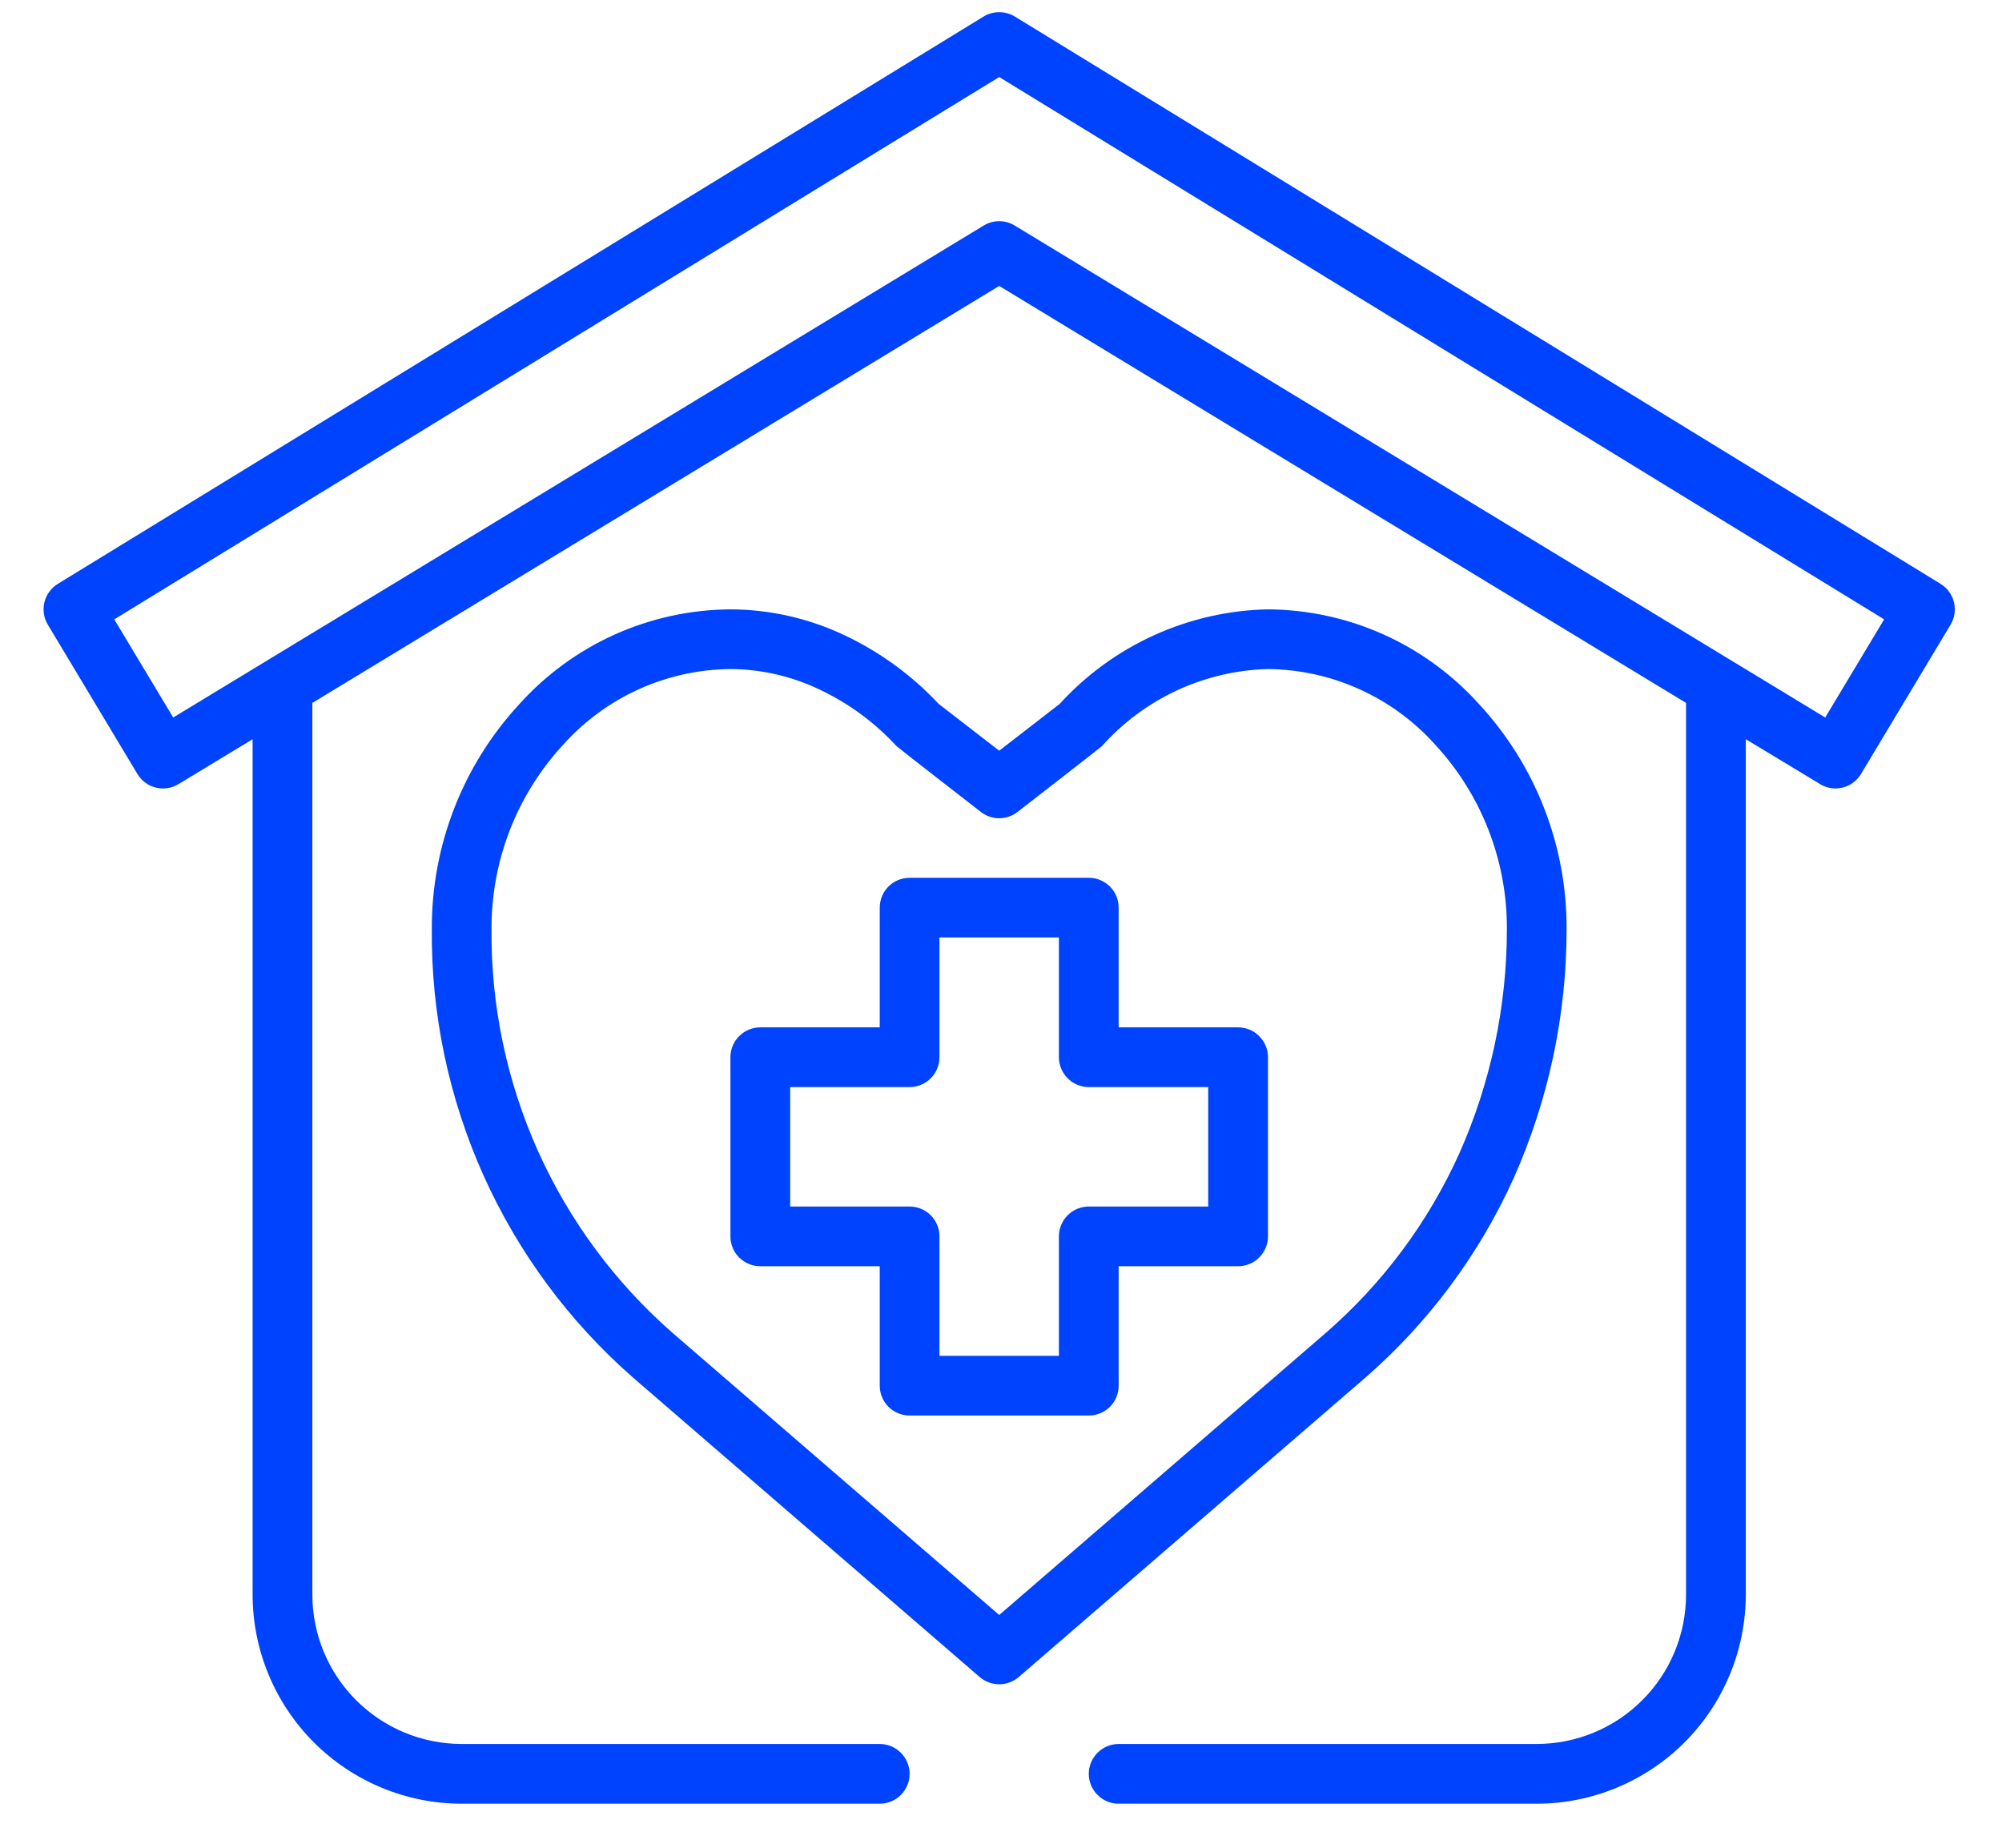
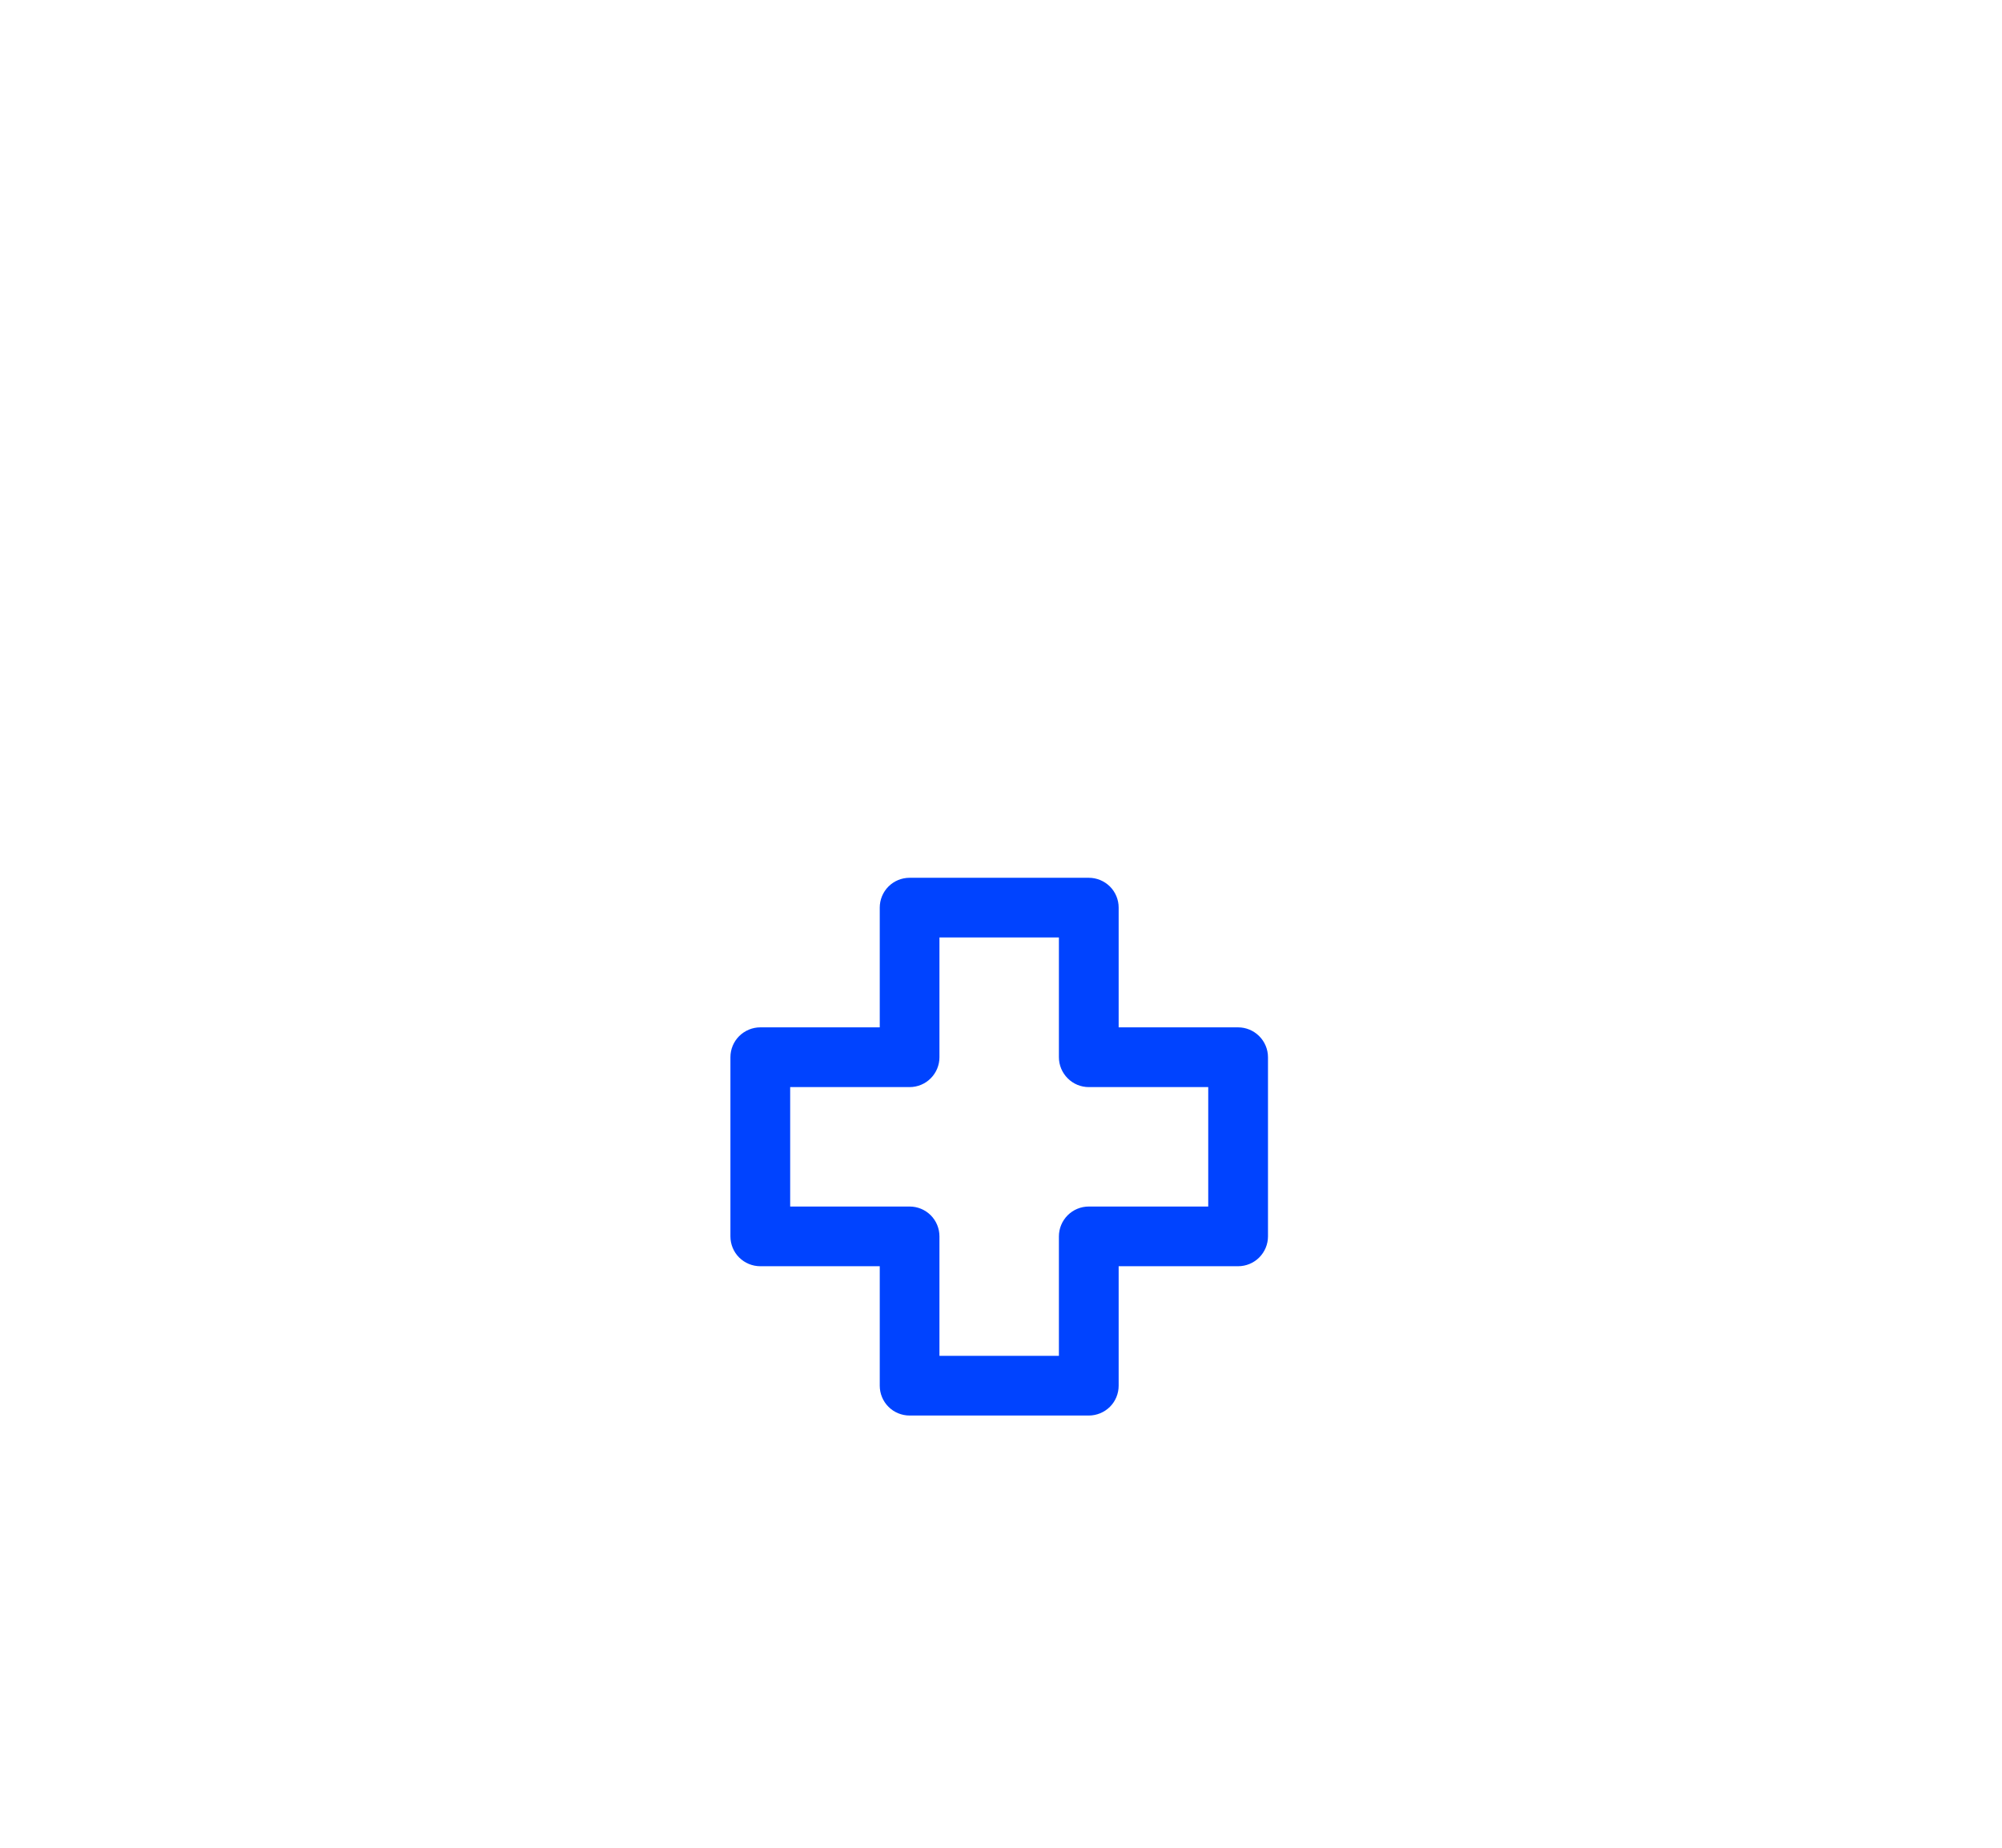
<svg xmlns="http://www.w3.org/2000/svg" width="39" height="36" viewBox="0 0 39 36" fill="none">
-   <path d="M37.803 11.375L19.769 0.322C19.677 0.266 19.572 0.237 19.465 0.237C19.358 0.237 19.253 0.266 19.161 0.322L1.127 11.375C0.996 11.456 0.902 11.584 0.865 11.733C0.829 11.882 0.853 12.04 0.932 12.171L2.677 15.08C2.717 15.146 2.769 15.203 2.83 15.248C2.892 15.294 2.962 15.327 3.037 15.345C3.111 15.364 3.188 15.367 3.264 15.355C3.34 15.344 3.413 15.317 3.478 15.277L4.921 14.402V31.07C4.922 32.149 5.352 33.184 6.115 33.948C6.879 34.711 7.914 35.141 8.993 35.142H17.138C17.292 35.142 17.44 35.081 17.549 34.971C17.658 34.862 17.72 34.715 17.72 34.56C17.72 34.406 17.658 34.258 17.549 34.149C17.44 34.04 17.292 33.978 17.138 33.978H8.993C8.222 33.977 7.483 33.671 6.937 33.125C6.392 32.58 6.085 31.841 6.085 31.07V13.695L19.465 5.571L32.845 13.695V31.07C32.844 31.841 32.538 32.58 31.992 33.125C31.447 33.671 30.708 33.977 29.936 33.978H21.792C21.638 33.978 21.49 34.04 21.381 34.149C21.271 34.258 21.21 34.406 21.21 34.56C21.21 34.715 21.271 34.862 21.381 34.971C21.49 35.081 21.638 35.142 21.792 35.142H29.936C31.016 35.141 32.051 34.711 32.815 33.948C33.578 33.184 34.007 32.149 34.009 31.07V14.402L35.452 15.274C35.542 15.331 35.647 15.361 35.754 15.362C35.801 15.362 35.848 15.356 35.894 15.345C35.968 15.327 36.038 15.294 36.1 15.248C36.161 15.203 36.213 15.146 36.253 15.08L37.998 12.171C38.077 12.04 38.101 11.882 38.064 11.733C38.028 11.584 37.934 11.456 37.803 11.375ZM35.556 13.979L19.767 4.394C19.676 4.339 19.571 4.309 19.465 4.309C19.358 4.309 19.254 4.339 19.163 4.394L3.374 13.979L2.226 12.067L19.465 1.501L36.704 12.067L35.556 13.979Z" fill="#0043FF" />
-   <path d="M29.49 22.948C30.168 21.422 30.519 19.772 30.518 18.102C30.525 16.479 29.917 14.914 28.816 13.722C28.296 13.144 27.662 12.681 26.954 12.362C26.245 12.044 25.478 11.877 24.701 11.872C23.935 11.887 23.18 12.059 22.482 12.376C21.784 12.693 21.158 13.149 20.642 13.715L19.465 14.626L18.287 13.715C17.767 13.159 17.147 12.706 16.459 12.38C15.762 12.048 15.001 11.875 14.229 11.872C13.452 11.877 12.685 12.044 11.976 12.362C11.268 12.681 10.633 13.144 10.114 13.722C9.013 14.914 8.405 16.479 8.412 18.102C8.398 19.756 8.742 21.393 9.419 22.902C10.097 24.411 11.092 25.756 12.337 26.844L19.085 32.674C19.191 32.765 19.325 32.815 19.465 32.815C19.604 32.815 19.739 32.765 19.845 32.674L26.593 26.845C27.829 25.77 28.817 24.441 29.49 22.948ZM19.465 31.465L13.096 25.964C11.978 24.984 11.085 23.774 10.477 22.418C9.87 21.061 9.562 19.589 9.575 18.102C9.569 16.773 10.066 15.49 10.968 14.513C11.379 14.053 11.881 13.684 12.442 13.43C13.004 13.175 13.613 13.041 14.229 13.035C14.831 13.038 15.424 13.175 15.967 13.435C16.534 13.703 17.044 14.079 17.468 14.54C17.49 14.563 19.109 15.82 19.109 15.82C19.211 15.899 19.336 15.942 19.465 15.942C19.594 15.942 19.719 15.899 19.821 15.82C19.821 15.82 21.441 14.563 21.463 14.54C21.871 14.081 22.369 13.711 22.926 13.452C23.483 13.193 24.087 13.051 24.701 13.035C25.317 13.041 25.926 13.175 26.487 13.43C27.049 13.684 27.551 14.053 27.962 14.513C28.864 15.49 29.361 16.773 29.355 18.102C29.355 19.607 29.04 21.095 28.429 22.47C27.826 23.808 26.94 25 25.833 25.964L19.465 31.465Z" fill="#0043FF" />
  <path d="M24.119 20.016H21.792V17.683C21.792 17.529 21.731 17.381 21.622 17.272C21.512 17.163 21.364 17.102 21.21 17.102H17.72C17.565 17.102 17.417 17.163 17.308 17.272C17.199 17.381 17.138 17.529 17.138 17.683V20.016H14.811C14.657 20.016 14.509 20.078 14.399 20.187C14.29 20.296 14.229 20.444 14.229 20.598V24.089C14.229 24.243 14.29 24.391 14.399 24.5C14.509 24.609 14.657 24.67 14.811 24.67H17.138V26.997C17.138 27.152 17.199 27.3 17.308 27.409C17.417 27.518 17.565 27.579 17.72 27.579H21.21C21.364 27.579 21.512 27.518 21.622 27.409C21.731 27.3 21.792 27.152 21.792 26.997V24.67H24.119C24.273 24.67 24.421 24.609 24.53 24.5C24.639 24.391 24.701 24.243 24.701 24.089V20.598C24.701 20.444 24.639 20.296 24.53 20.187C24.421 20.078 24.273 20.016 24.119 20.016ZM23.537 23.507H21.21C21.056 23.507 20.908 23.568 20.799 23.677C20.69 23.786 20.628 23.934 20.628 24.089V26.416H18.301V24.089C18.301 23.934 18.24 23.786 18.131 23.677C18.022 23.568 17.874 23.507 17.72 23.507H15.393V21.18H17.72C17.874 21.18 18.022 21.119 18.131 21.009C18.24 20.9 18.301 20.752 18.301 20.598V18.265H20.628V20.598C20.628 20.752 20.69 20.9 20.799 21.009C20.908 21.119 21.056 21.18 21.21 21.18H23.537V23.507Z" fill="#0043FF" />
</svg>